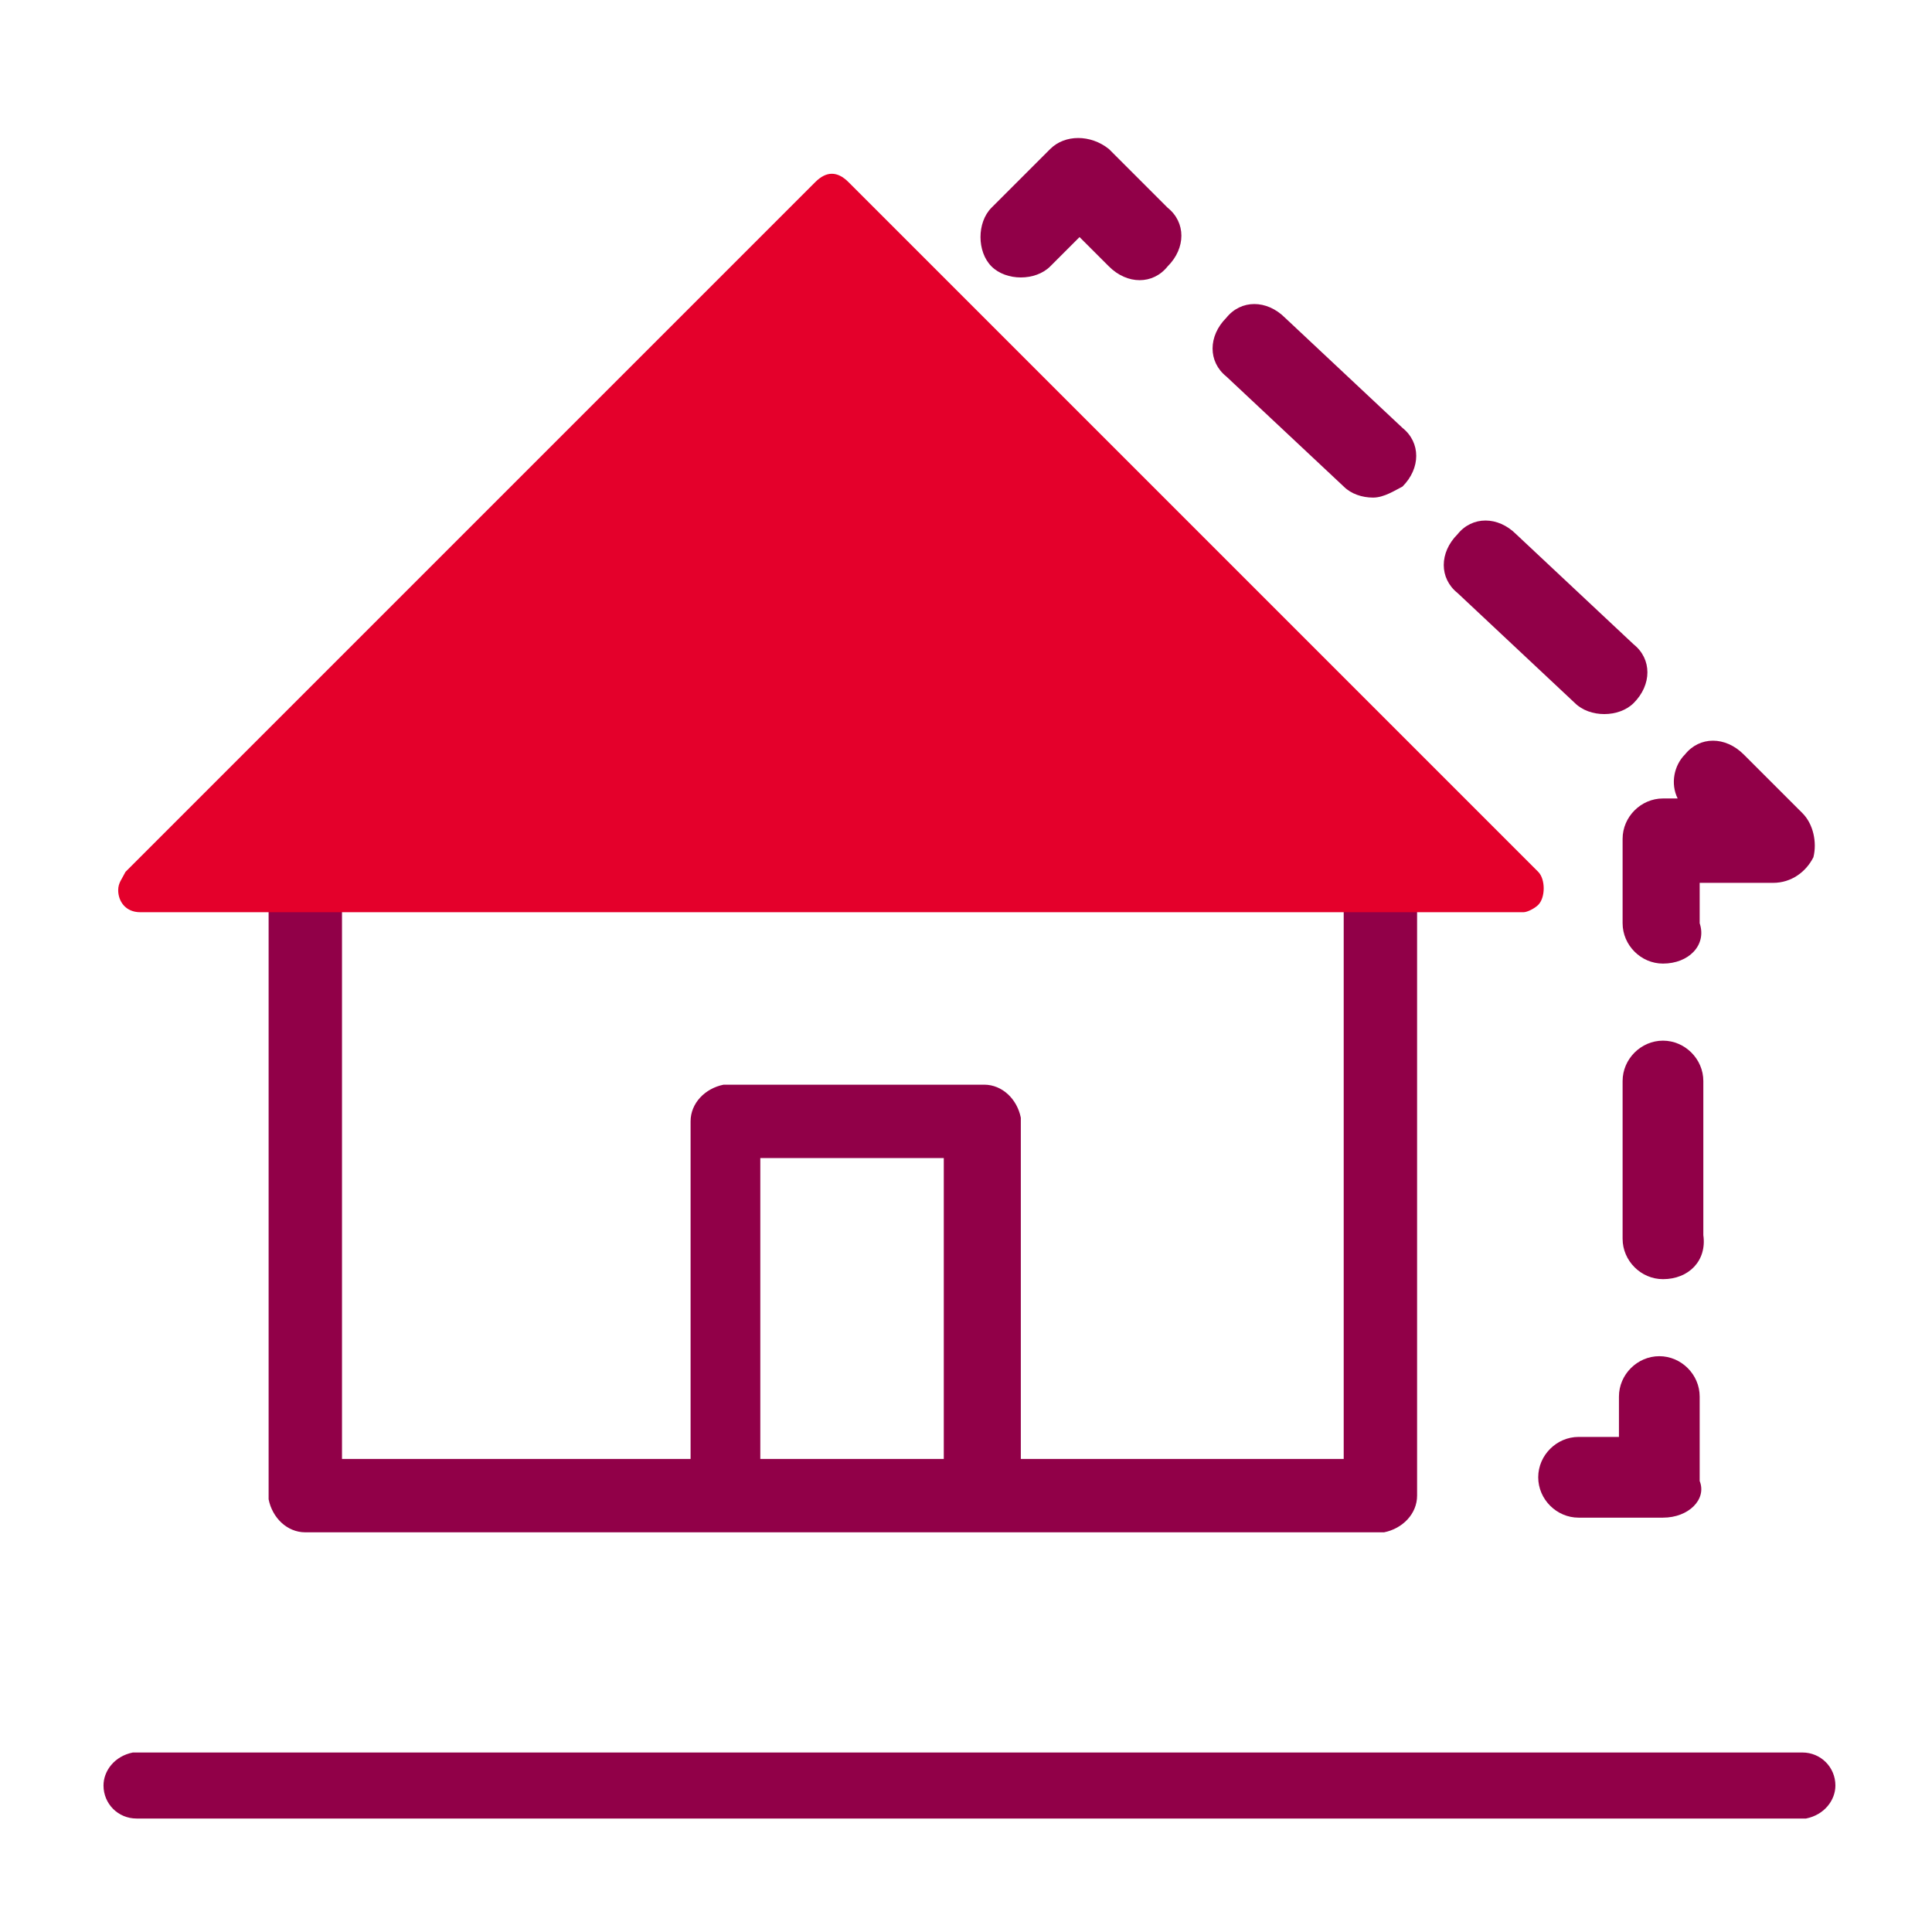
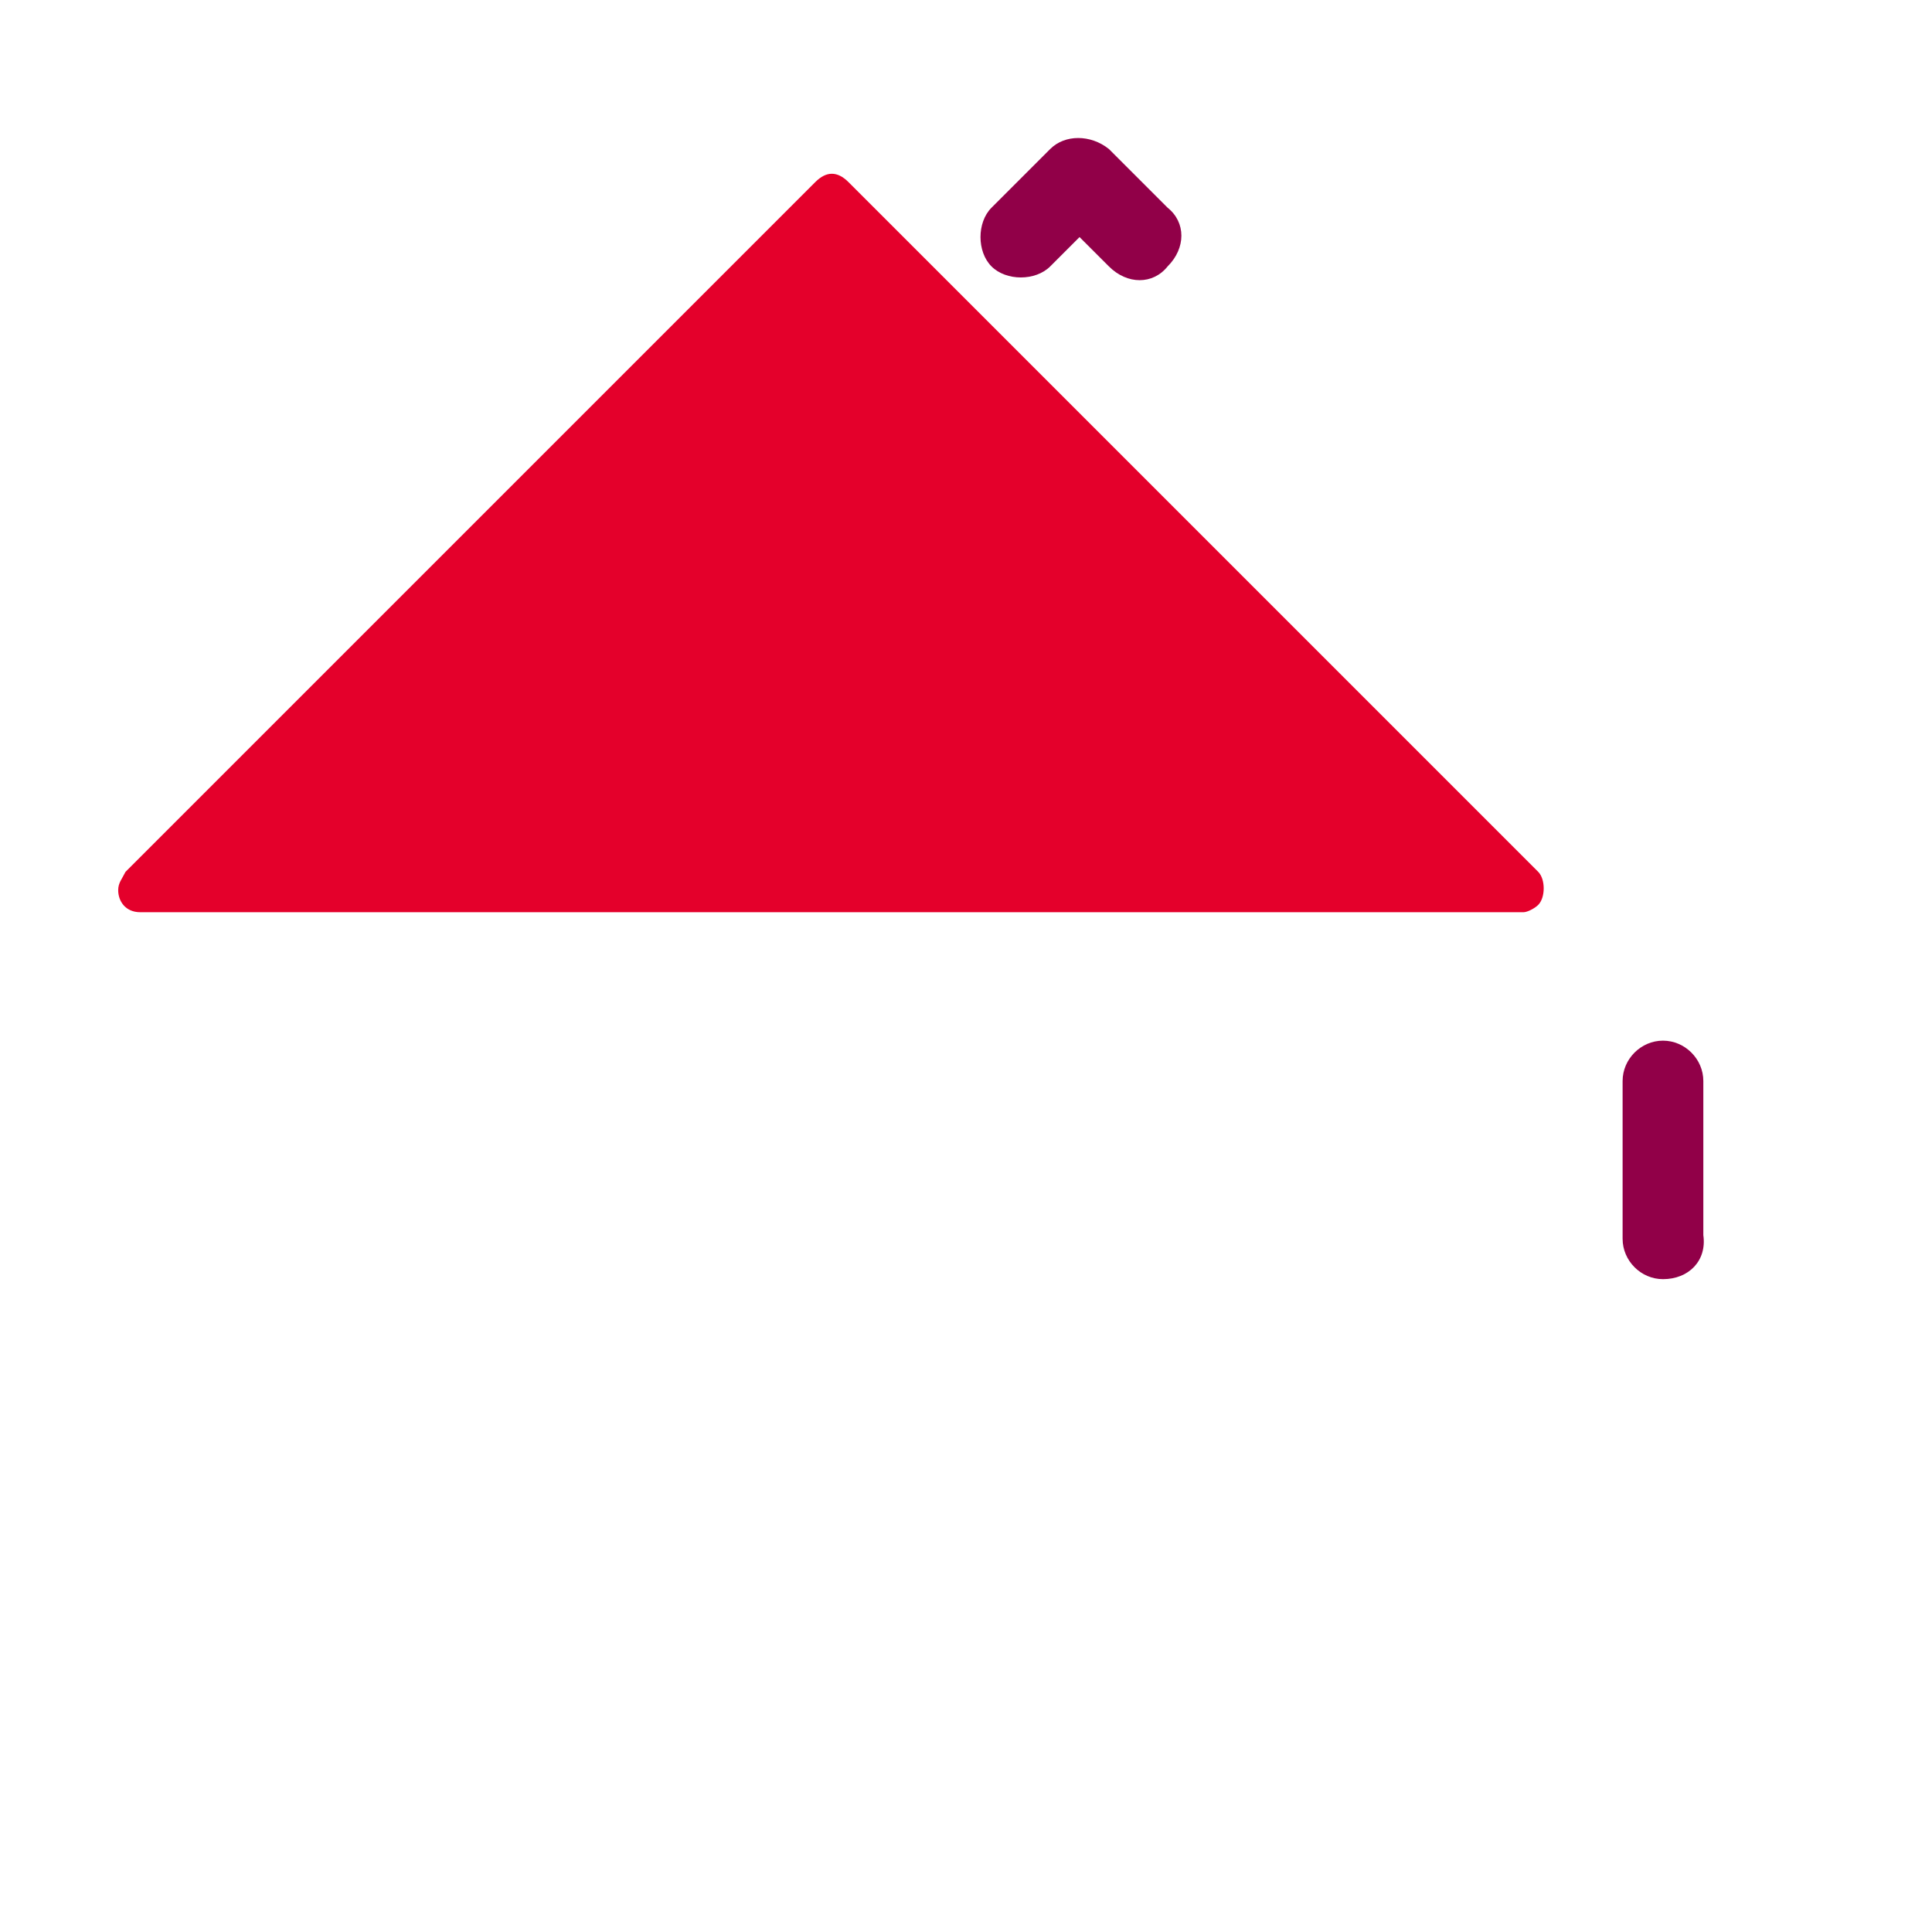
<svg xmlns="http://www.w3.org/2000/svg" width="56" height="56" viewBox="0 0 56 56" fill="none">
-   <path d="M52.243 50.797H3.957H3.851C3.319 50.903 3 51.329 3 51.754C3 52.286 3.425 52.711 3.957 52.711H52.243H52.349C52.881 52.605 53.2 52.179 53.2 51.754C53.2 51.222 52.775 50.797 52.243 50.797Z" fill="#910048" />
-   <path d="M8.85 44.415H40.012H40.118C40.65 44.309 41.075 43.883 41.075 43.352V24.739V24.633C40.969 24.101 40.544 23.676 40.012 23.676H8.85H8.743C8.212 23.782 7.786 24.208 7.786 24.739V43.352V43.458C7.892 43.99 8.318 44.415 8.85 44.415ZM27.356 33.567V42.288H22.038V33.567H27.356ZM9.913 42.288V25.803H38.948V42.288H29.589V32.503V32.397C29.483 31.865 29.057 31.44 28.526 31.44H21.081H20.974C20.442 31.546 20.017 31.971 20.017 32.503V42.288H9.913Z" fill="#910048" />
  <path fill-rule="evenodd" clip-rule="evenodd" d="M24.591 5.276L44.586 25.271C44.798 25.484 44.798 26.016 44.586 26.229C44.479 26.335 44.267 26.441 44.16 26.441H4.064C3.638 26.441 3.426 26.122 3.426 25.803C3.426 25.59 3.532 25.484 3.638 25.271L23.633 5.276C23.953 4.957 24.271 4.957 24.591 5.276Z" fill="#E4002B" />
-   <path d="M48.202 43.99H45.756C45.118 43.99 44.586 43.458 44.586 42.82C44.586 42.182 45.118 41.65 45.756 41.65H46.926V40.48C46.926 39.842 47.458 39.31 48.096 39.31C48.734 39.31 49.266 39.842 49.266 40.48V42.927C49.478 43.458 48.947 43.99 48.202 43.99Z" fill="#910048" />
  <path d="M48.202 37.077C47.564 37.077 47.032 36.545 47.032 35.907V31.334C47.032 30.696 47.564 30.164 48.202 30.164C48.84 30.164 49.372 30.696 49.372 31.334V35.801C49.478 36.545 48.947 37.077 48.202 37.077Z" fill="#910048" />
-   <path d="M48.202 27.93C47.564 27.93 47.032 27.398 47.032 26.76V24.314C47.032 23.676 47.564 23.144 48.202 23.144H48.628C48.415 22.718 48.521 22.187 48.84 21.868C49.266 21.336 50.01 21.336 50.542 21.868L52.244 23.569C52.563 23.888 52.669 24.42 52.563 24.846C52.35 25.271 51.925 25.59 51.393 25.59H49.266V26.76C49.478 27.398 48.947 27.93 48.202 27.93Z" fill="#910048" />
-   <path d="M46.501 20.698C46.182 20.698 45.863 20.591 45.65 20.379L42.247 17.188C41.715 16.763 41.715 16.018 42.247 15.486C42.672 14.955 43.417 14.955 43.948 15.486L47.352 18.677C47.884 19.102 47.884 19.847 47.352 20.379C47.139 20.591 46.82 20.698 46.501 20.698ZM39.8 14.423C39.481 14.423 39.162 14.316 38.95 14.104L35.546 10.913C35.014 10.488 35.014 9.743 35.546 9.211C35.972 8.68 36.716 8.68 37.248 9.211L40.651 12.402C41.183 12.827 41.183 13.572 40.651 14.104C40.439 14.21 40.12 14.423 39.8 14.423Z" fill="#910048" />
  <path d="M29.59 8.042C29.271 8.042 28.952 7.935 28.739 7.722C28.314 7.297 28.314 6.446 28.739 6.021L30.441 4.319C30.866 3.894 31.611 3.894 32.142 4.319L33.844 6.021C34.376 6.446 34.376 7.191 33.844 7.722C33.419 8.254 32.674 8.254 32.142 7.722L31.291 6.872L30.441 7.722C30.228 7.935 29.909 8.042 29.59 8.042Z" fill="#910048" />
</svg>